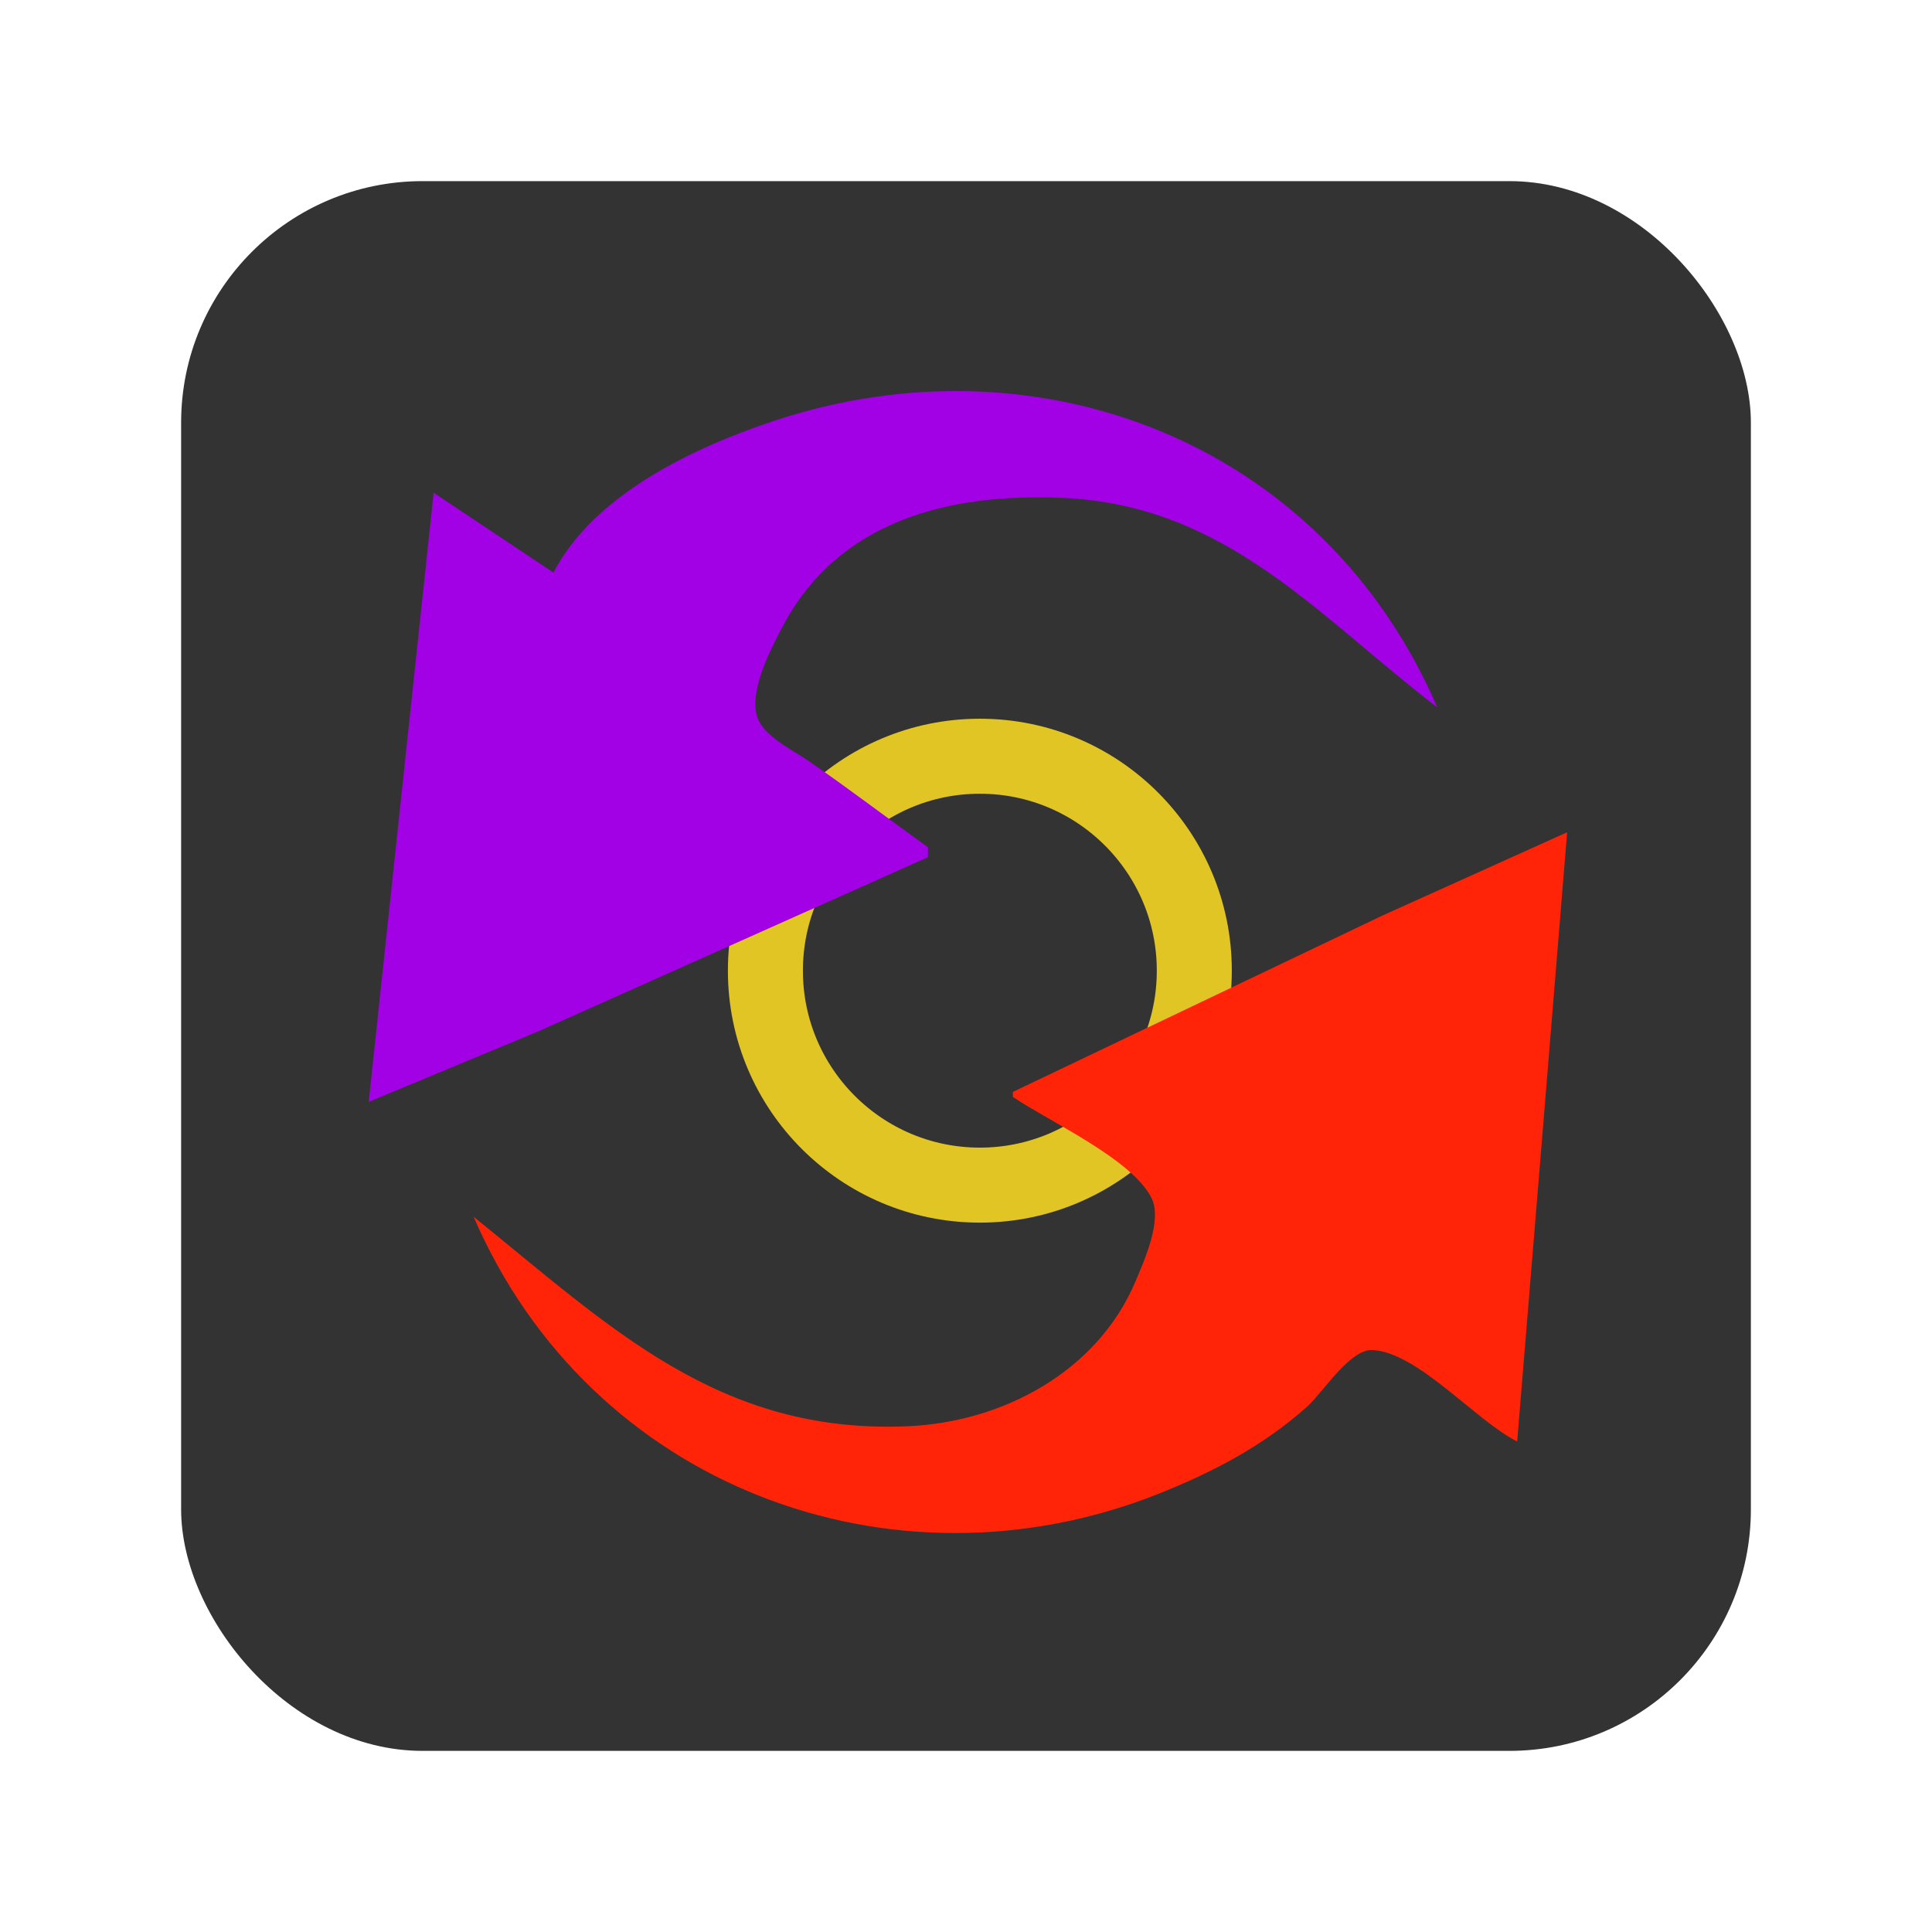
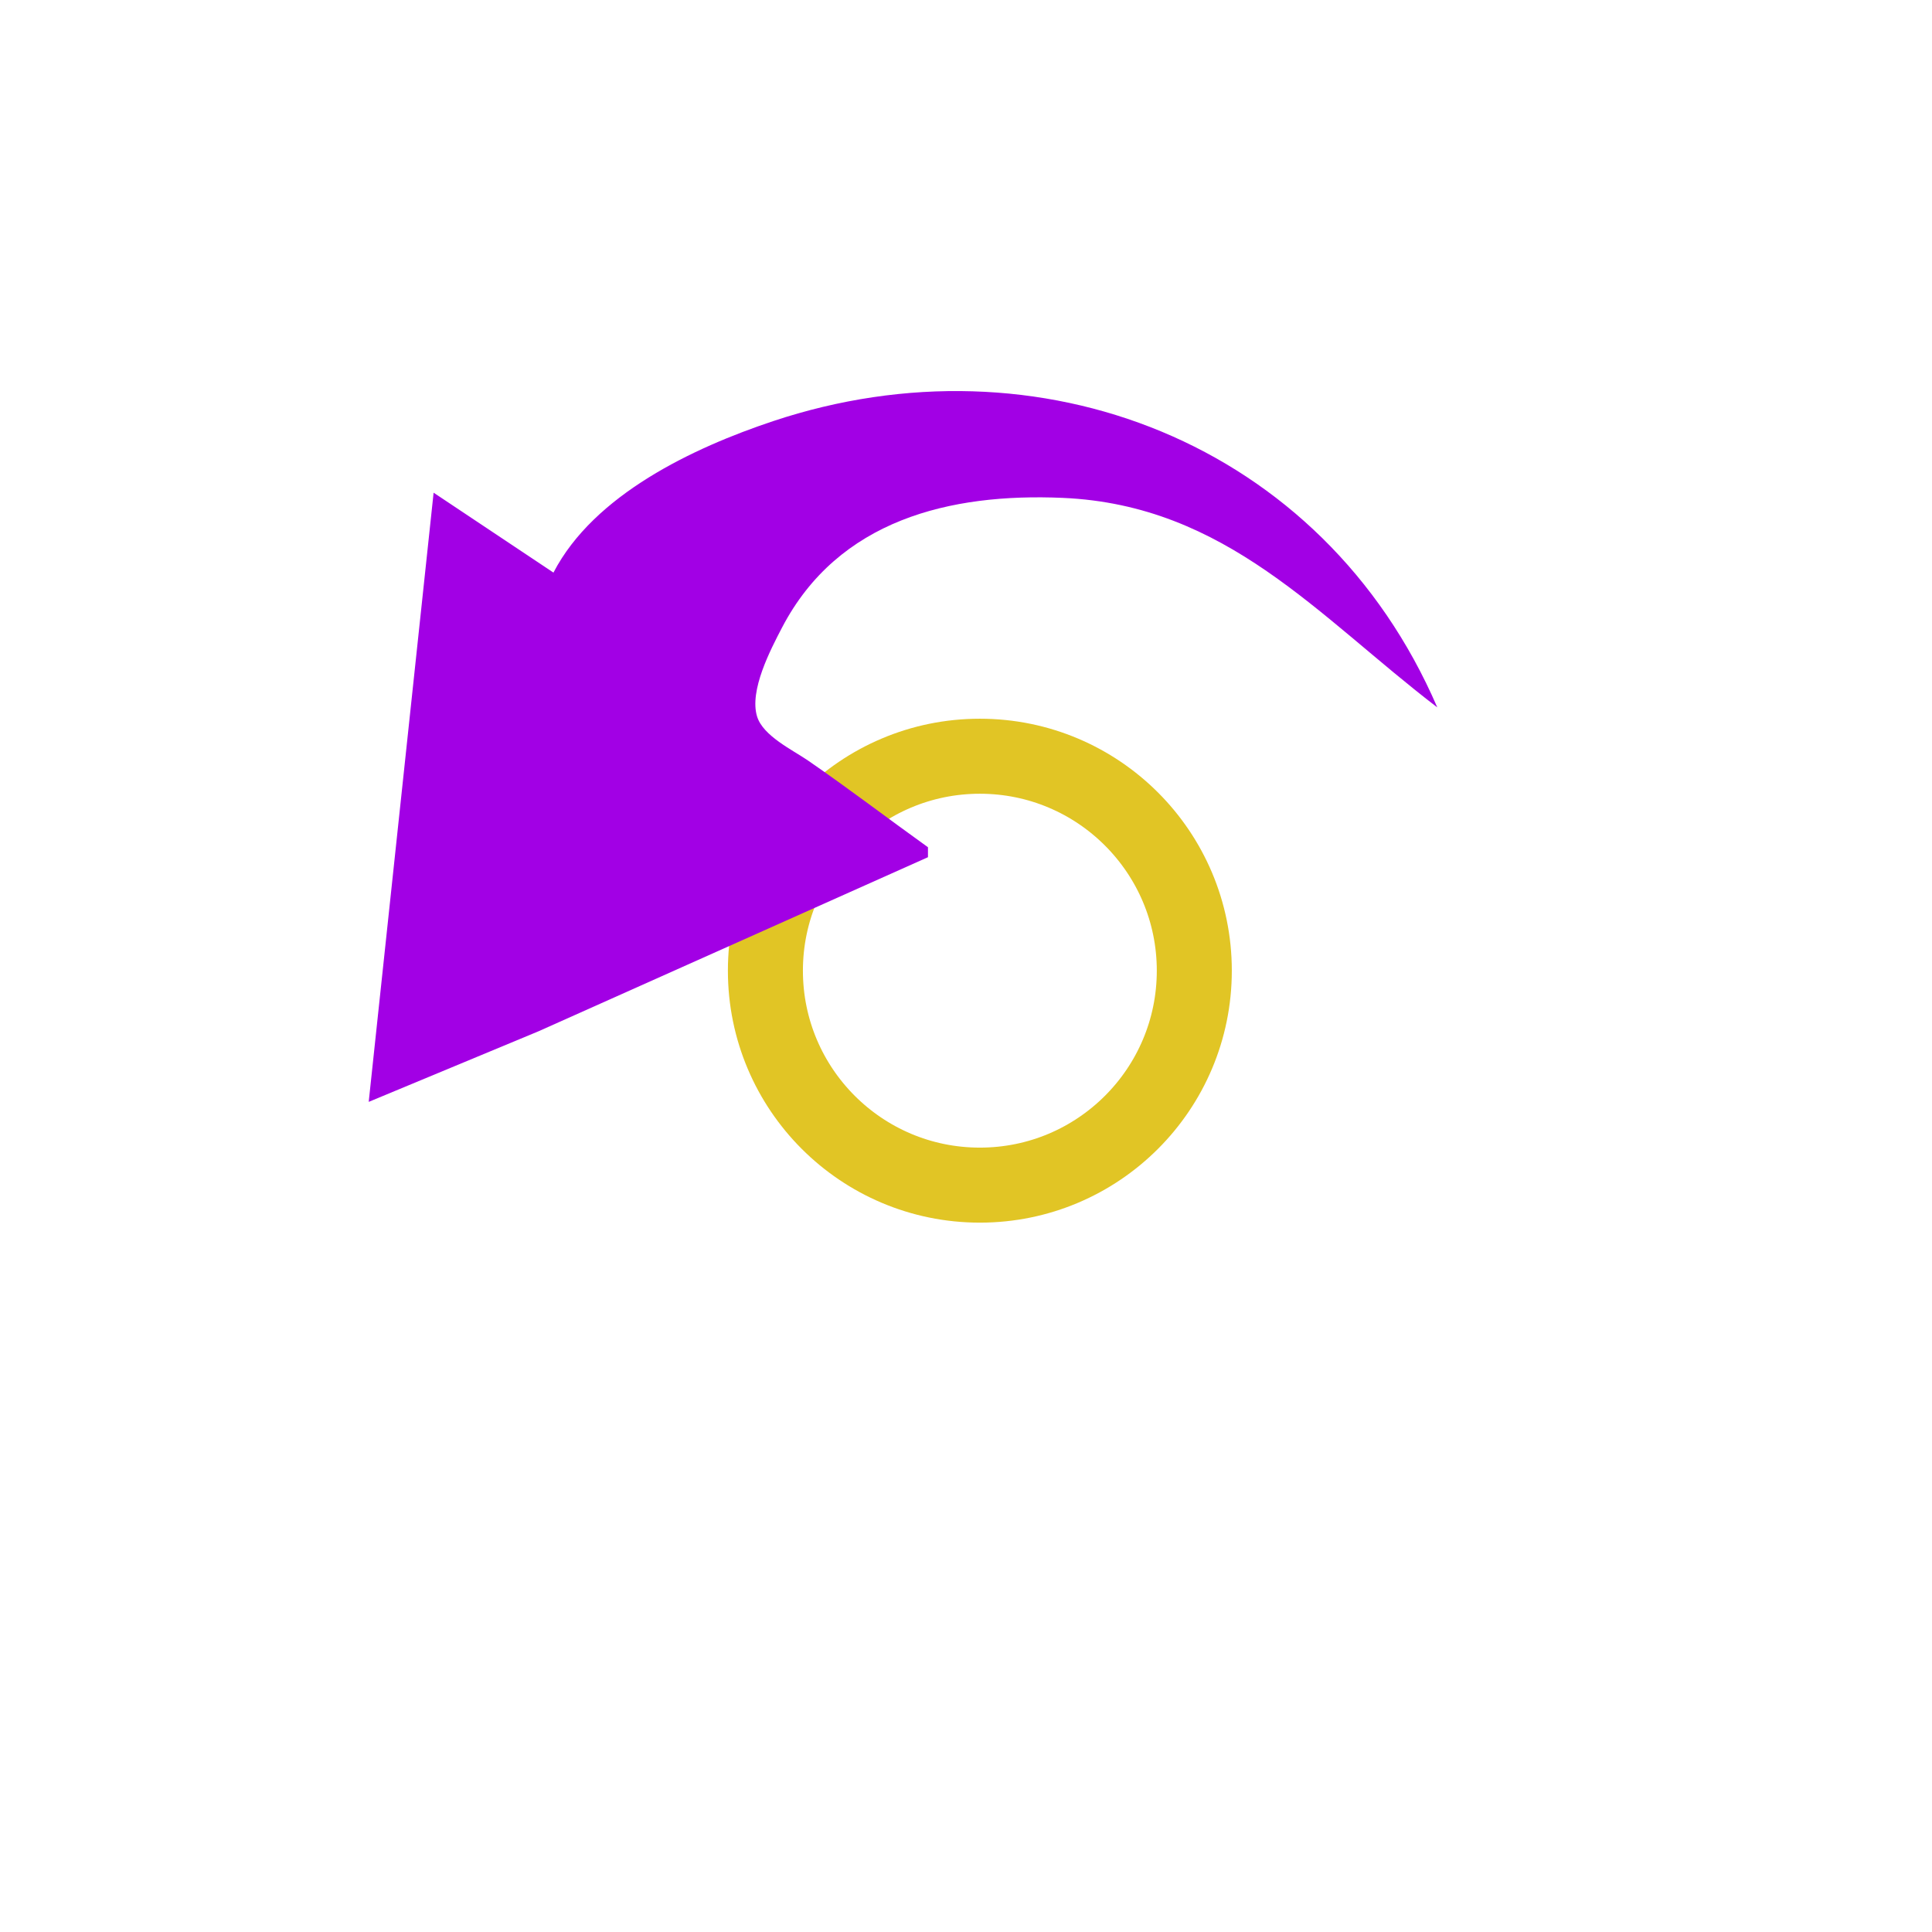
<svg xmlns="http://www.w3.org/2000/svg" width="64" height="64">
-   <rect width="52" height="52" x="6" y="6" rx="8" ry="8" style="fill:#333;fill-opacity:1;stroke-width:4.727;stroke-linecap:round;stroke-linejoin:round;paint-order:stroke fill markers" />
  <g transform="translate(-.928 -.322)">
    <circle cx="33.387" cy="32.477" r="7.104" style="fill:none;fill-opacity:1;stroke:#e1c525;stroke-width:2.485;stroke-dasharray:none;stroke-opacity:1" />
-     <path d="M34.48 36.493v.165c1.186.807 3.975 2.072 4.599 3.362.355.733-.252 2.076-.54 2.758-1.26 2.983-4.397 4.653-7.533 4.79-6.266.276-9.88-3.303-14.39-6.94 3.854 8.935 13.86 12.67 22.661 9.189 1.804-.714 3.504-1.6 4.956-2.903.522-.469 1.413-1.911 2.163-1.871 1.507.08 3.427 2.35 4.79 3.029l.979-11.91.676-8.27-6.12 2.76z" style="fill:#ff2408;fill-opacity:1;stroke:none;stroke-width:.165" />
    <path d="m19.262 19.29-3.97-2.647-2.15 20.18 5.624-2.338 12.902-5.767v-.33c-1.327-.951-2.625-1.944-3.97-2.87-.519-.356-1.495-.818-1.691-1.462-.263-.86.444-2.211.828-2.947 1.864-3.567 5.564-4.458 9.3-4.294 5.42.238 8.462 3.925 12.405 6.94-3.798-8.803-13.236-12.402-22-9.483-2.64.88-5.936 2.431-7.278 5.018" style="fill:#a200e5;fill-opacity:1;stroke:none;stroke-width:.165" />
  </g>
</svg>